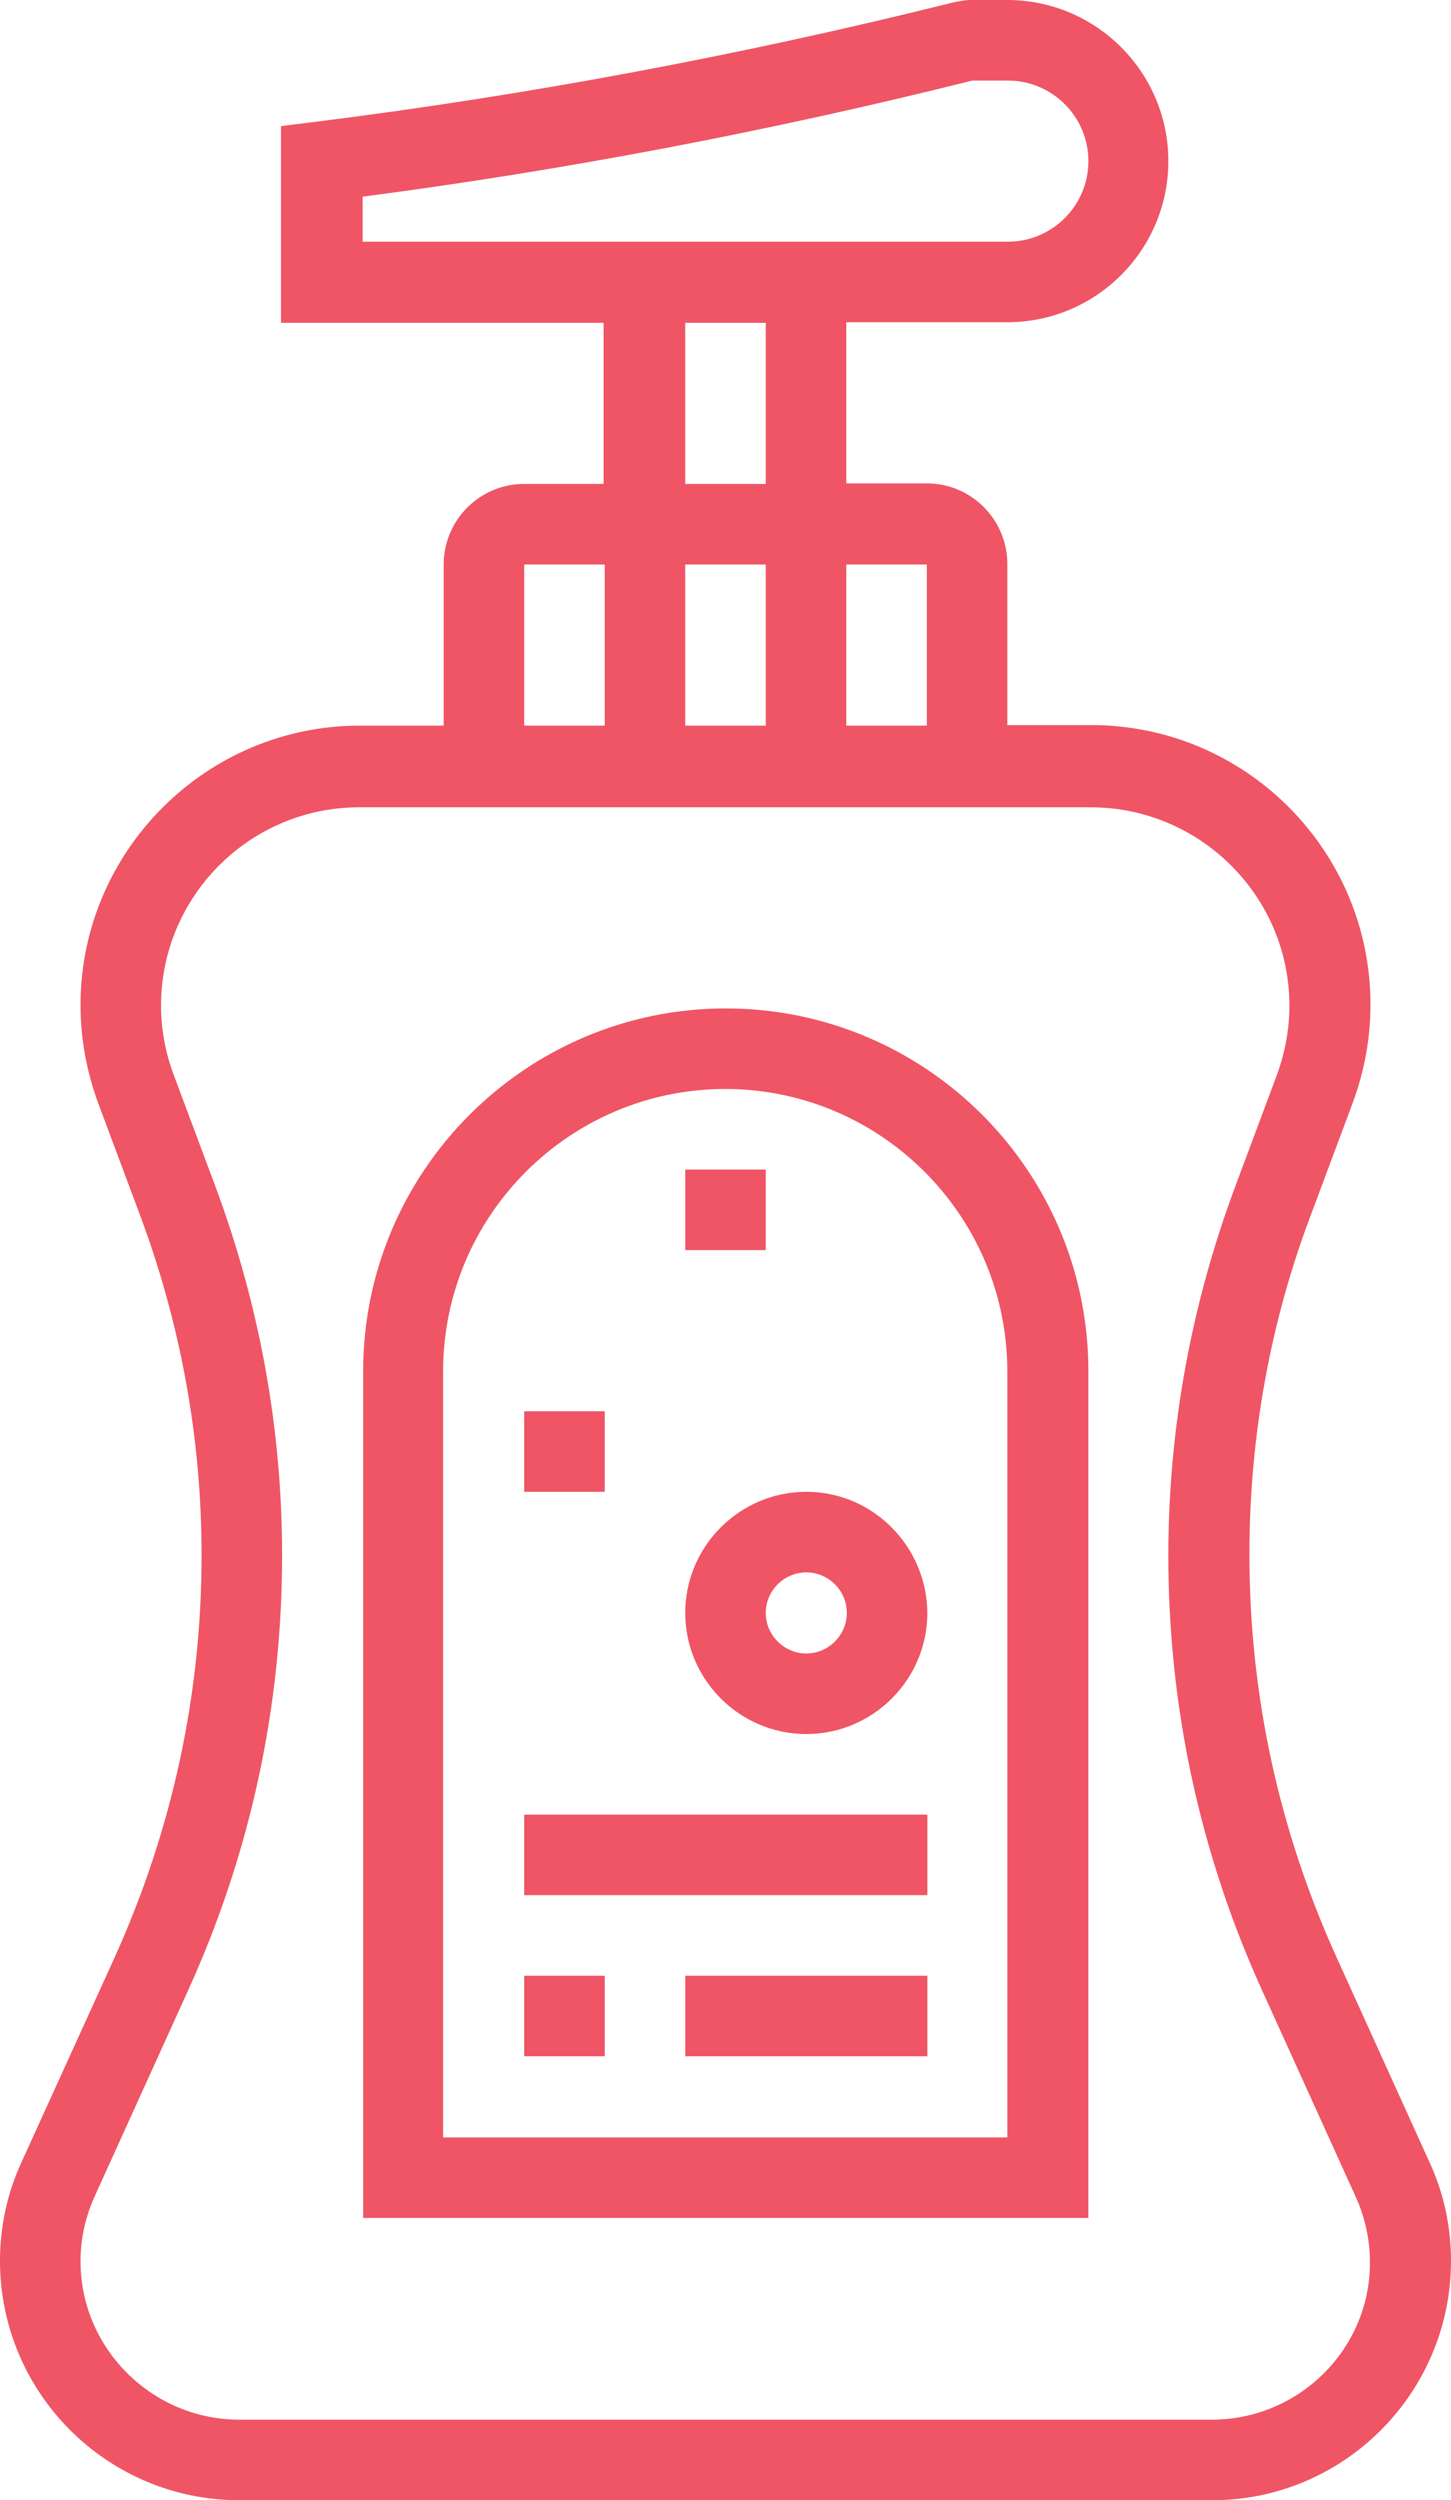
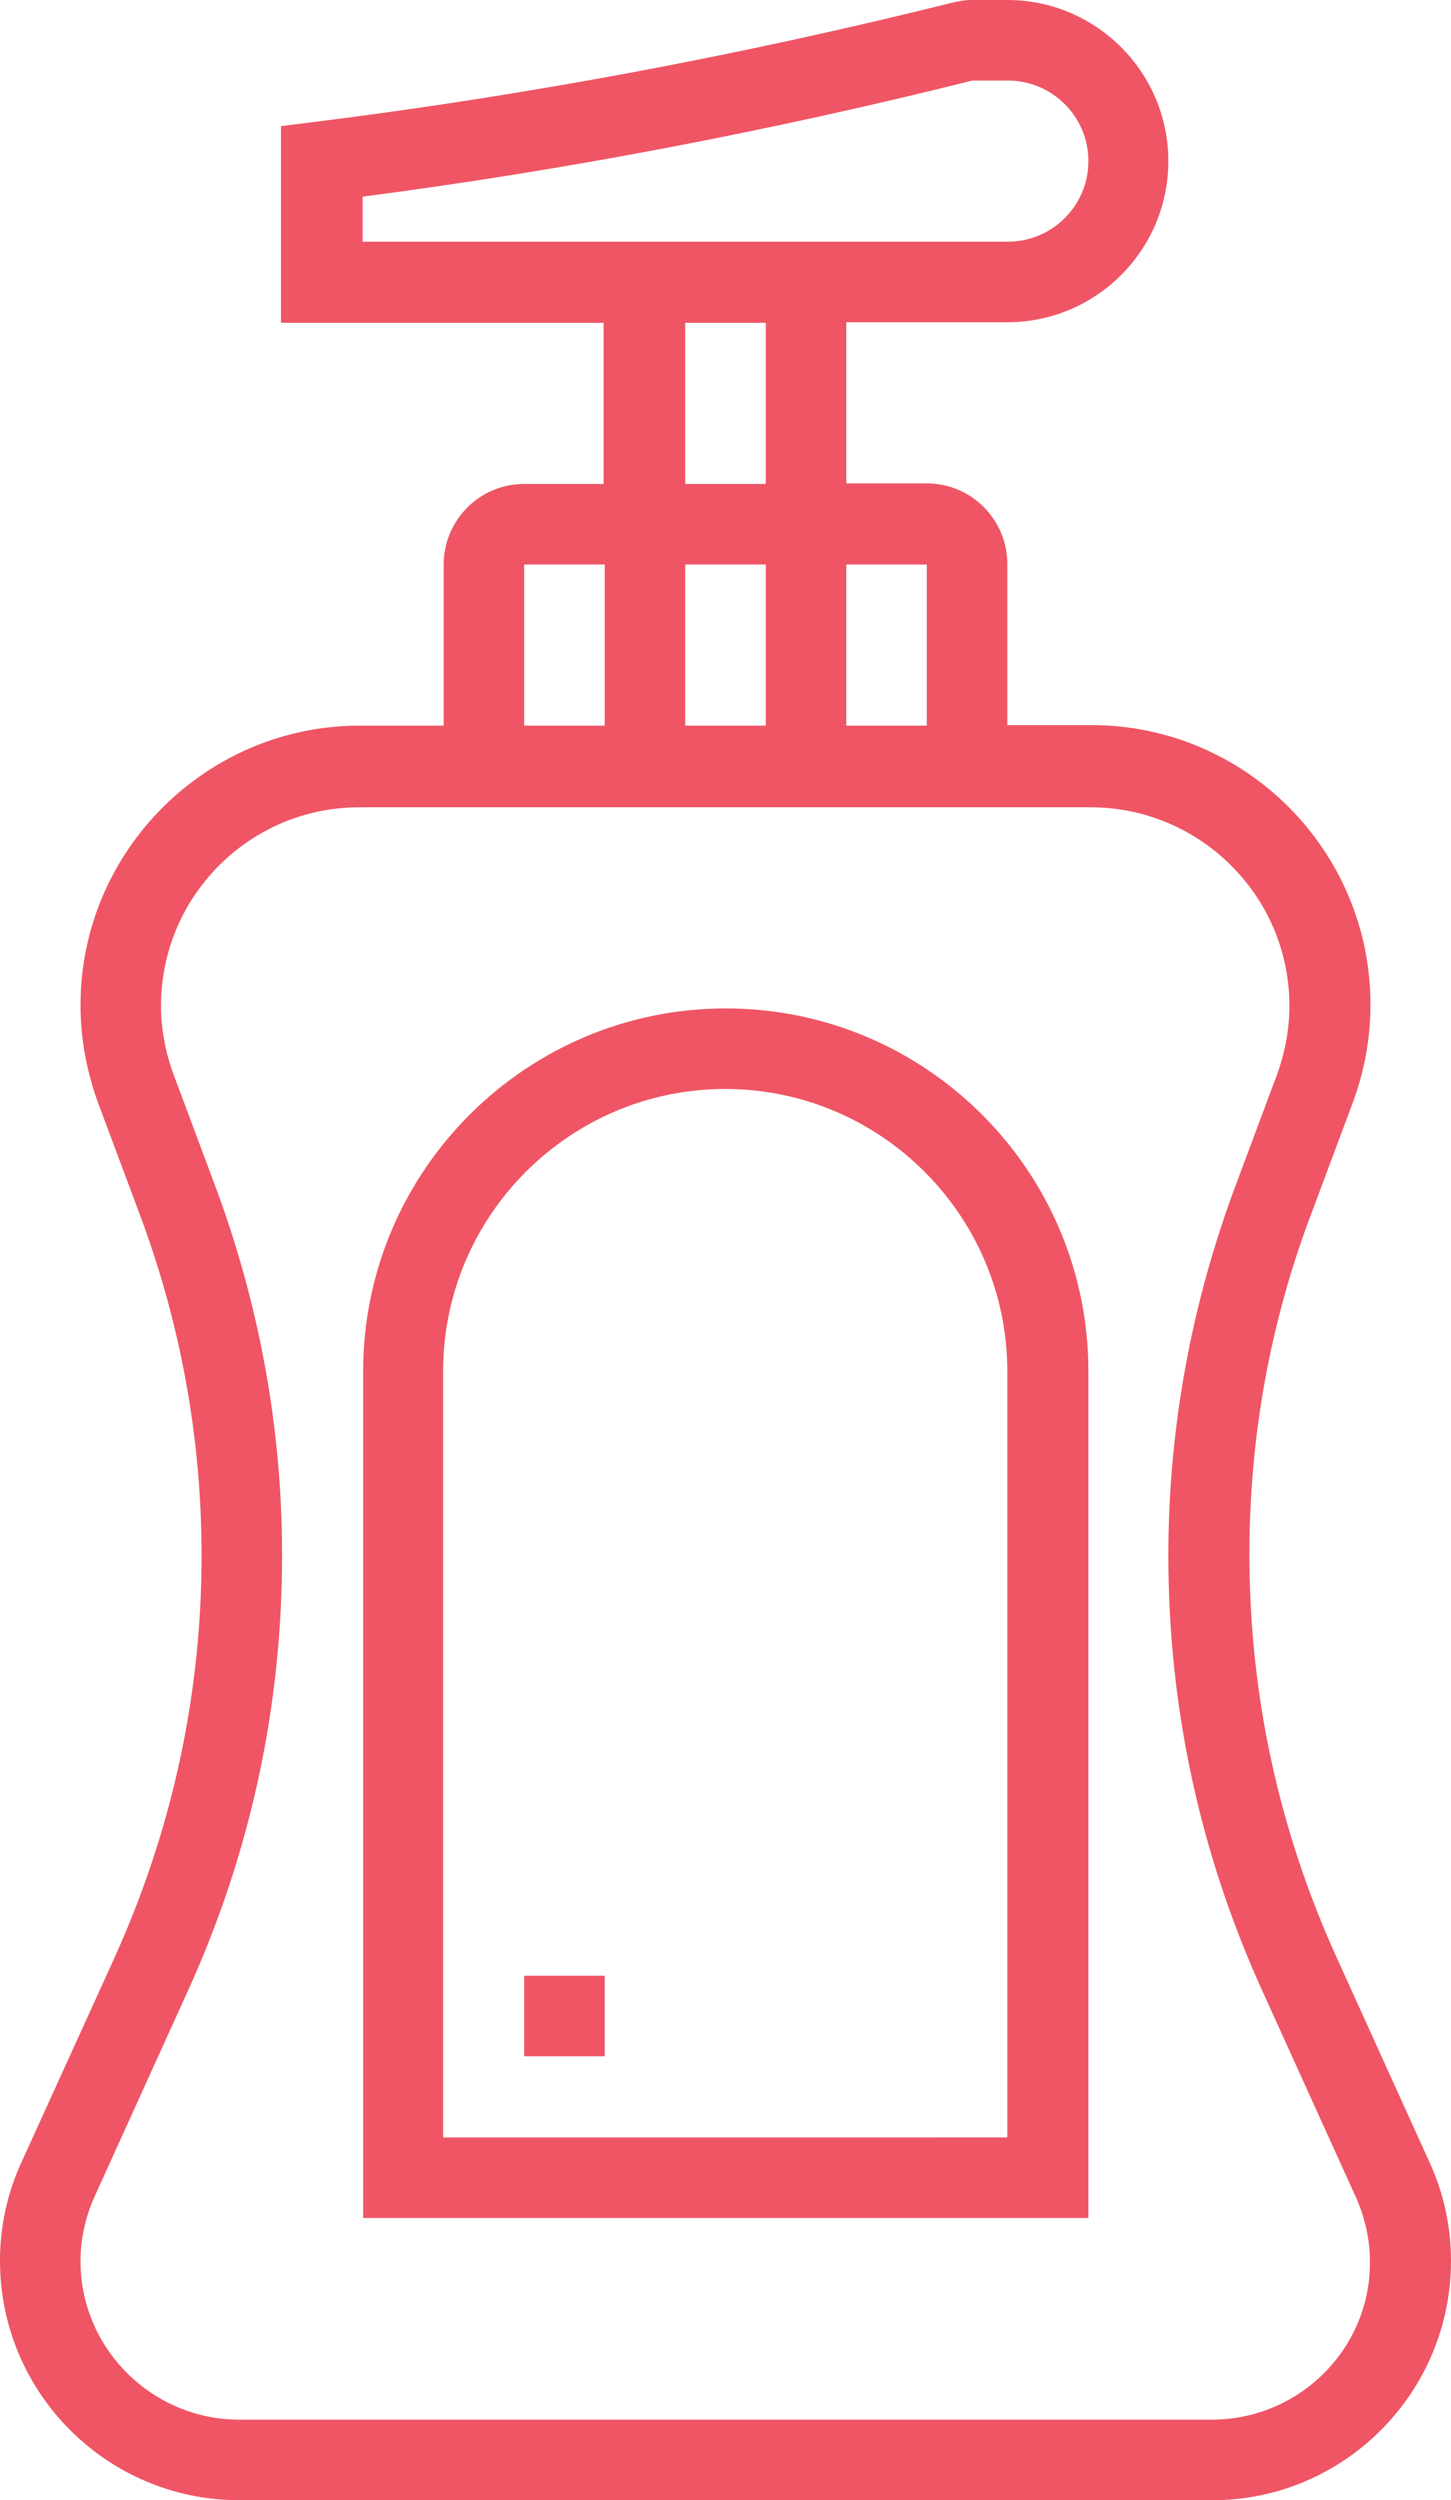
<svg xmlns="http://www.w3.org/2000/svg" id="Layer_1" viewBox="0 0 261.3 450" style="enable-background:new 0 0 261.3 450;">
  <style>.st0{fill:#EF5564;}</style>
  <g>
    <path class="st0" d="M257.4 389.1l-16.7-36.8C230.3 329.4 225 305 225 279.8c0-21.1 3.7-41.8 11.2-61.5l7.4-19.8c2.1-5.7 3.2-11.6 3.2-17.7.0-27.7-22.5-50.3-50.3-50.3h-15.1v-29c0-8-6.5-14.5-14.5-14.5h-14.5V58h29c16 0 29-13 29-29s-13-29-29-29H175c-1.2.0-2.4.2-4 .6-37.4 9.3-75.7 16.5-114 21.3l-6.4.8v35.4h58.1v29H94.4c-8 0-14.5 6.5-14.5 14.5v29H64.8c-27.7.0-50.3 22.6-50.3 50.3.0 6 1.1 12 3.2 17.7l7.4 19.8c7.4 19.7 11.2 40.4 11.2 61.5.0 25.2-5.3 49.5-15.7 72.5L3.9 389.1C1.3 394.7.0 400.8.0 406.9.0 430.7 19.3 450 43.1 450h175.2c23.7.0 43-19.3 43-43.1C261.3 400.8 260 394.7 257.4 389.1M166.9 130.6h-14.5v-29h14.5v29zm-29 0h-14.5v-29h14.5v29zM65.3 35.4c36.7-4.8 73.4-11.8 109.8-20.9h6.4c8 0 14.5 6.5 14.5 14.5s-6.5 14.5-14.5 14.5H65.3V35.4zm58.1 22.7h14.5v29h-14.5v-29zm-29 43.5h14.5v29H94.4v-29zM218.2 435.5H43.1c-15.7.0-28.6-12.8-28.6-28.5.0-4.1.9-8.1 2.6-11.8l16.7-36.8c11.3-24.8 17-51.2 17-78.5.0-22.8-4.1-45.2-12.1-66.6l-7.4-19.8c-1.5-4-2.3-8.2-2.3-12.5.0-19.7 16-35.7 35.7-35.7h131.7c19.7.0 35.8 16 35.8 35.7.0 4.3-.8 8.5-2.3 12.6l-7.4 19.8c-8 21.4-12.1 43.8-12.1 66.6.0 27.3 5.7 53.7 17 78.5l16.7 36.8c1.7 3.7 2.6 7.8 2.6 11.8C246.8 422.7 234 435.5 218.2 435.5" />
    <path class="st0" d="M130.7 181.5c-36 0-65.3 29.3-65.3 65.3v152.4H196V246.8c0-36.1-29.3-65.3-65.3-65.3m50.8 203.2H79.8V246.8c0-28 22.8-50.8 50.8-50.8s50.8 22.8 50.8 50.8V384.7z" />
-     <path class="st0" d="M145.2 268.5c-12 0-21.8 9.8-21.8 21.8s9.8 21.8 21.8 21.8 21.8-9.8 21.8-21.8C166.9 278.3 157.2 268.5 145.2 268.5m0 29.1c-4 0-7.3-3.3-7.3-7.3s3.3-7.3 7.3-7.3 7.3 3.3 7.3 7.3S149.2 297.6 145.2 297.6" />
-     <rect x="123.4" y="210.5" class="st0" width="14.5" height="14.5" />
    <rect x="94.4" y="355.6" class="st0" width="14.5" height="14.5" />
-     <rect x="94.4" y="254" class="st0" width="14.5" height="14.5" />
-     <rect x="123.4" y="355.6" class="st0" width="43.6" height="14.5" />
-     <rect x="94.4" y="326.6" class="st0" width="72.6" height="14.5" />
  </g>
</svg>